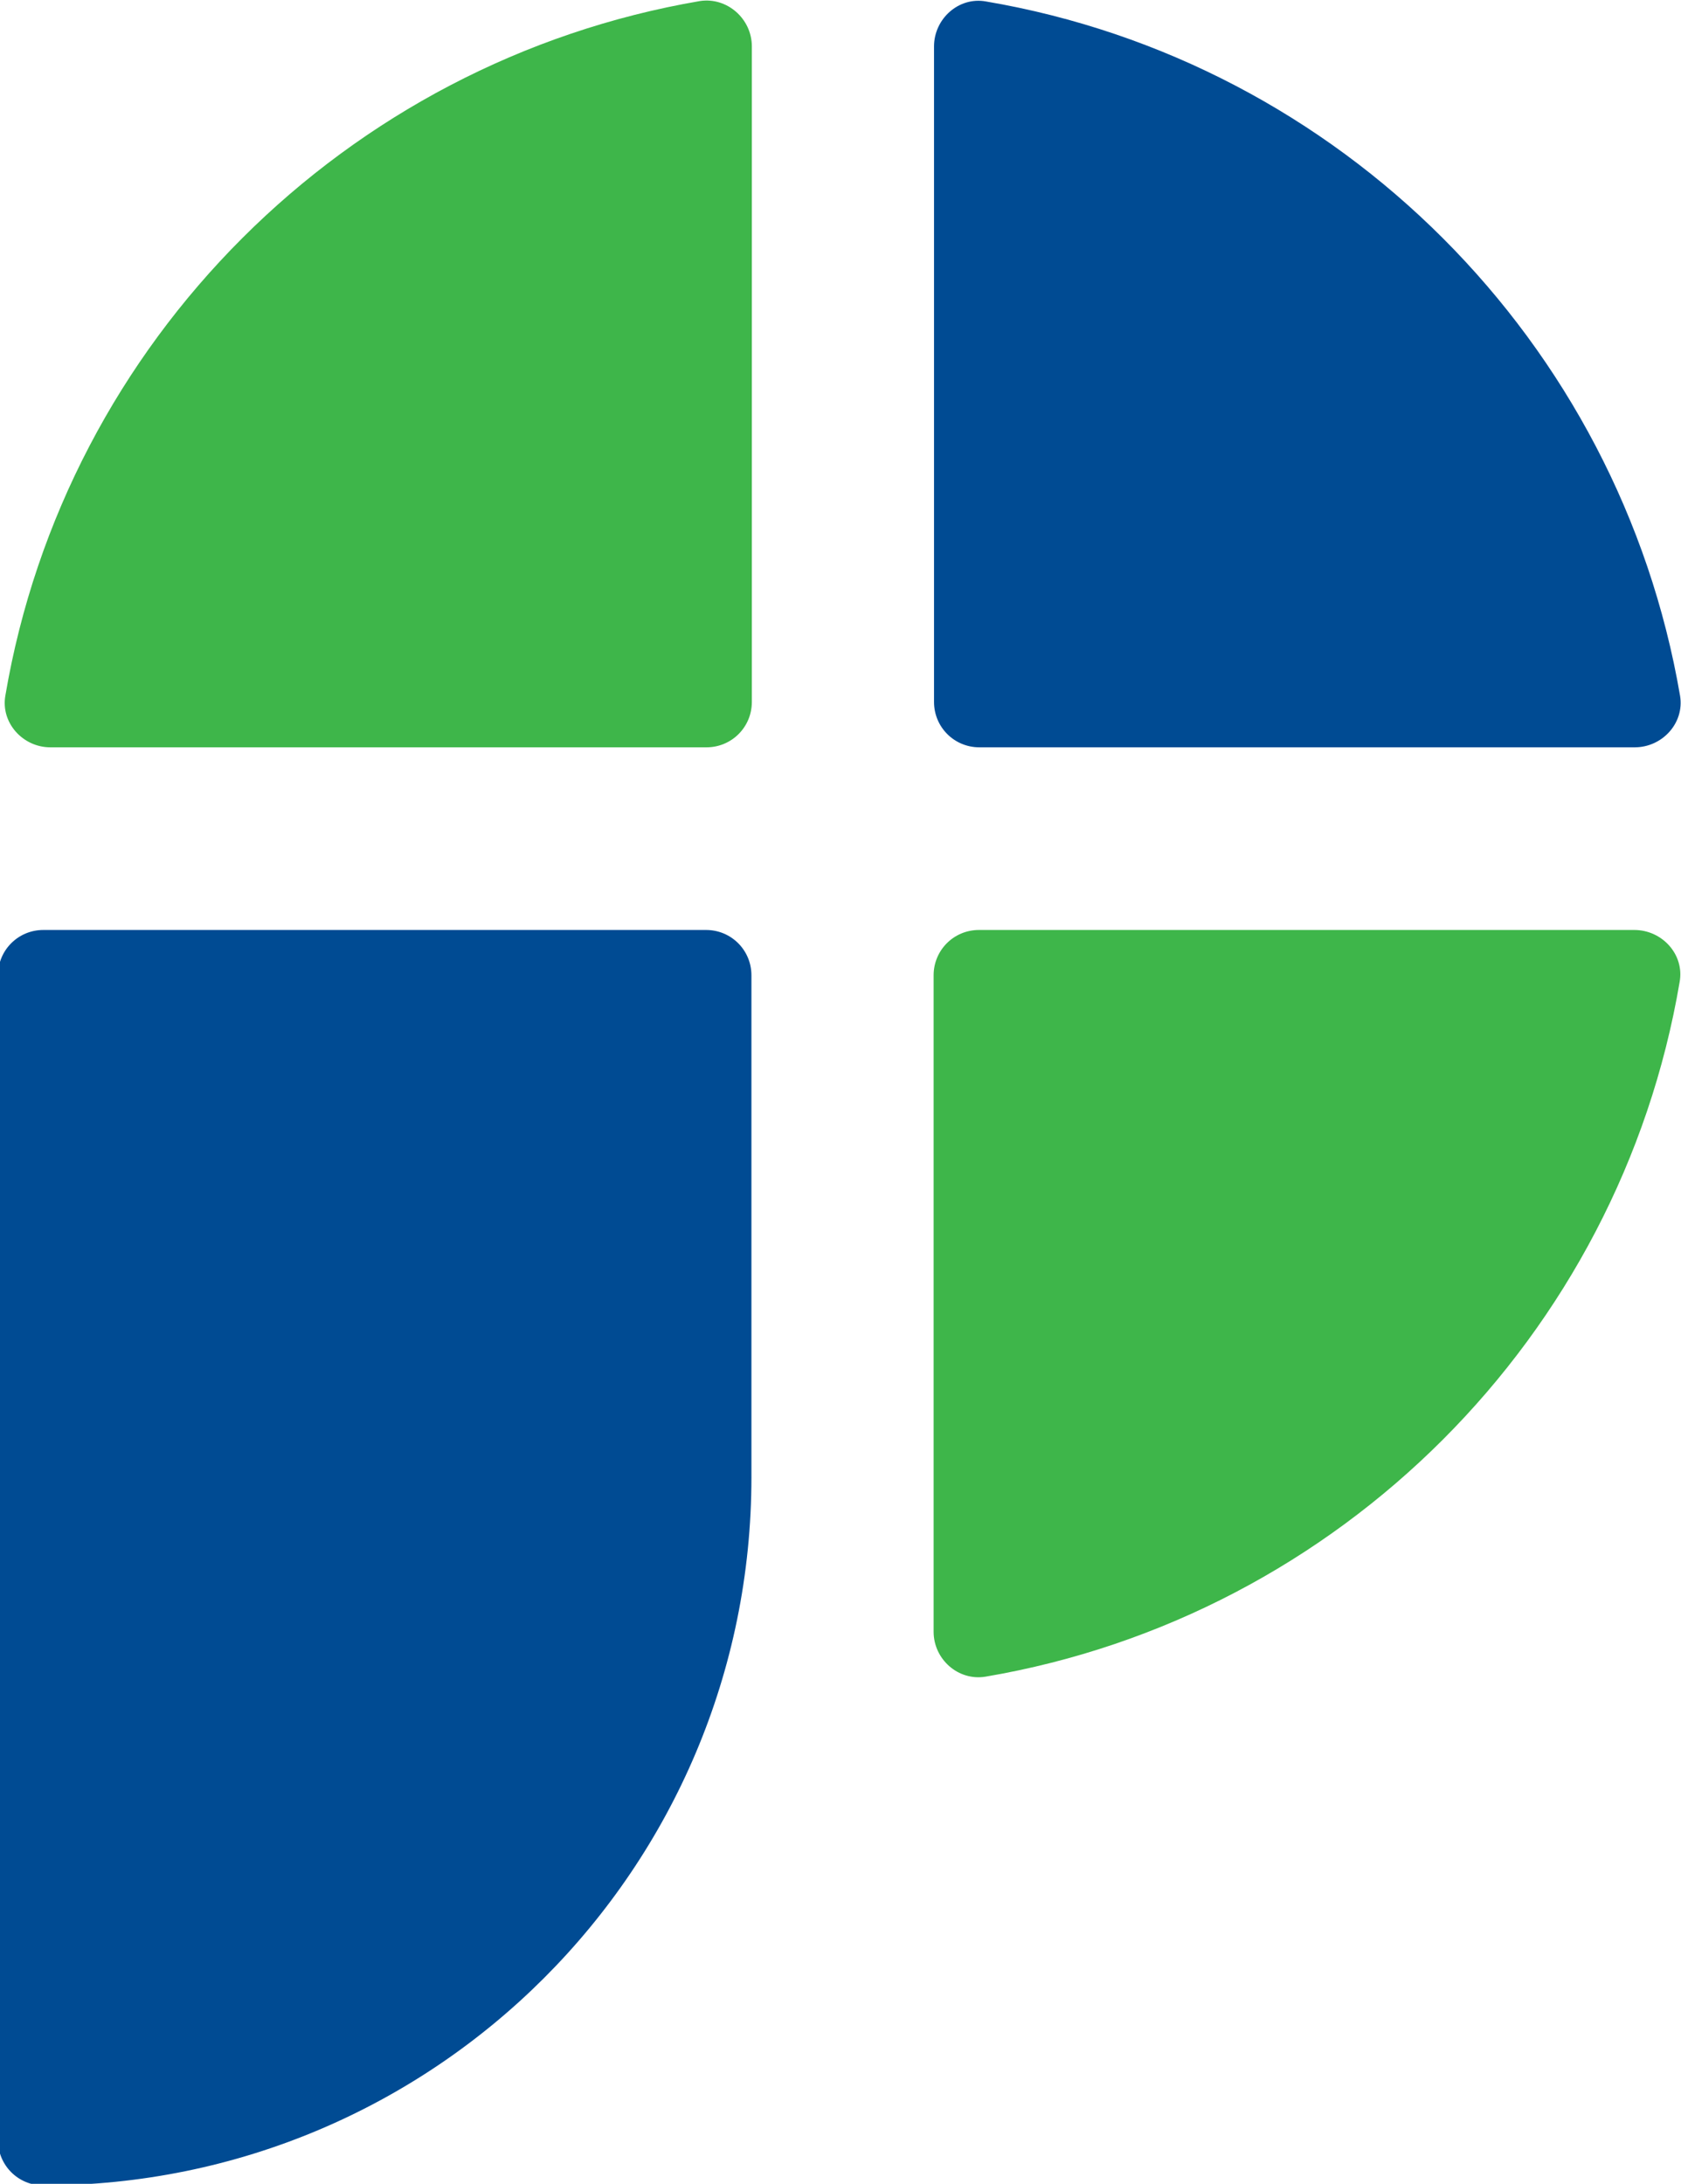
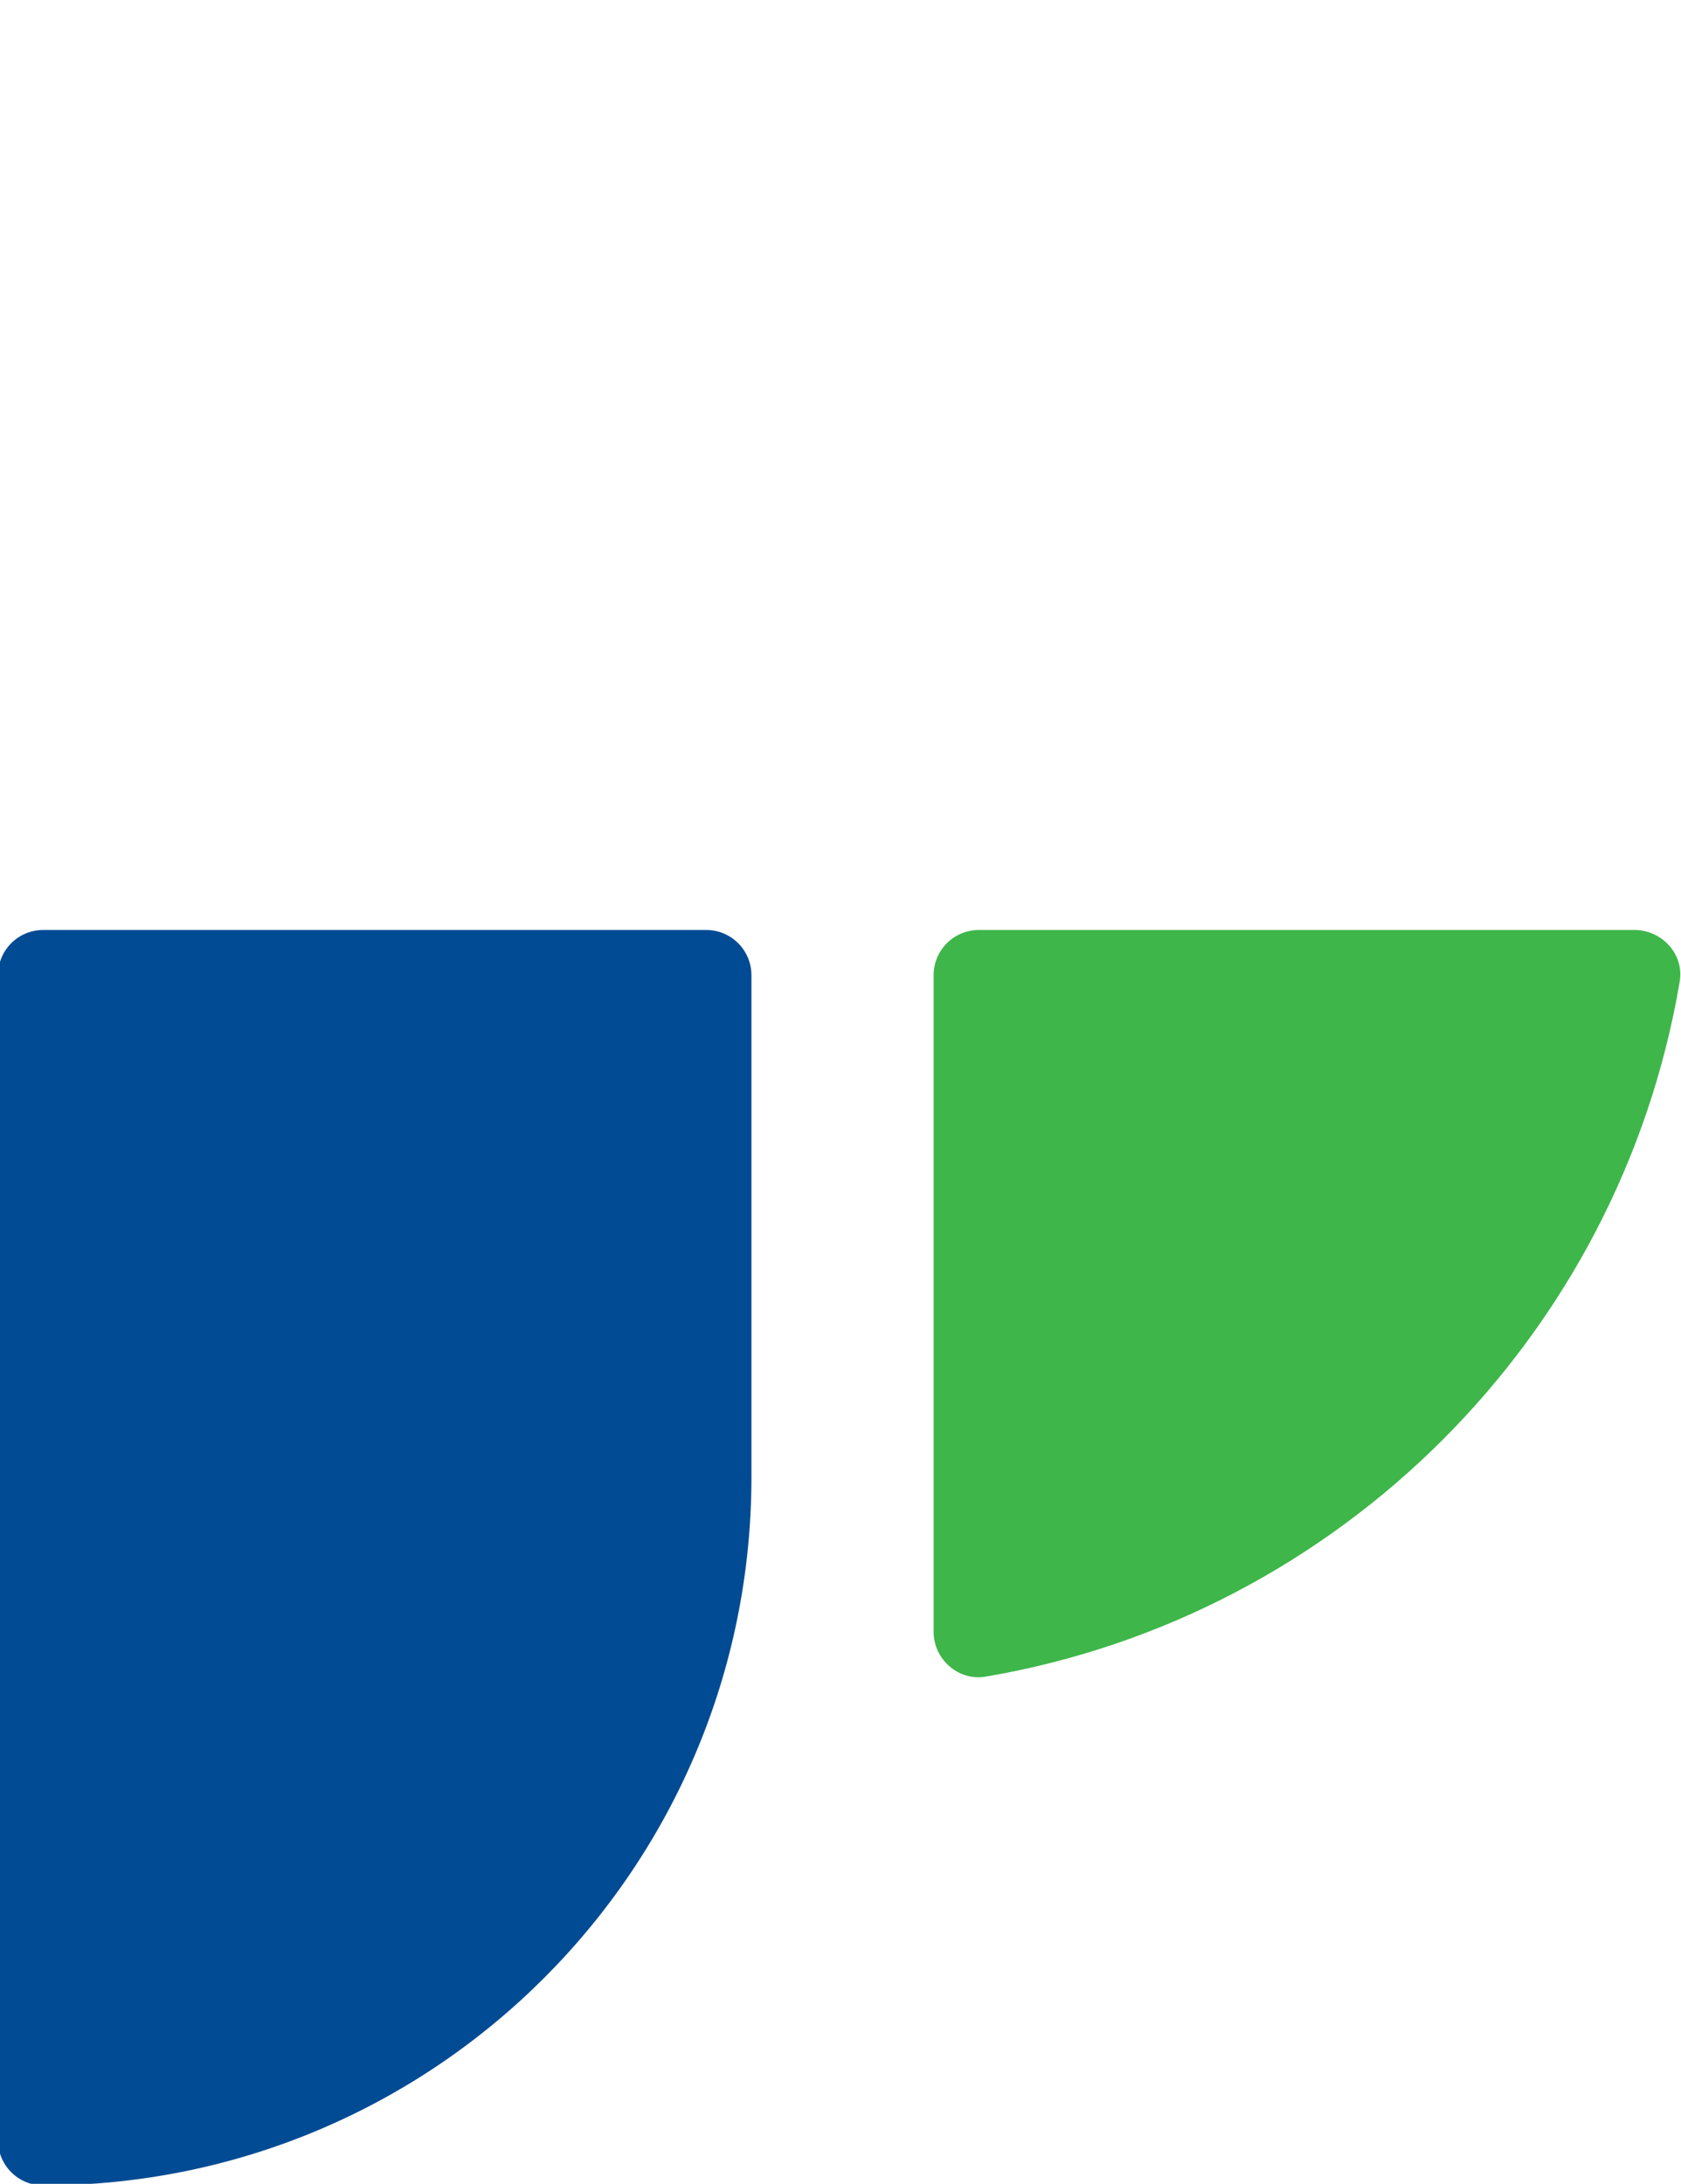
<svg xmlns="http://www.w3.org/2000/svg" version="1.1" x="0px" y="0px" viewBox="0 0 385 500" xml:space="preserve" width="385" height="500">
  <style type="text/css" id="style1">
    .st0{fill:#3EB64A;}
    .st1{fill:#004B93;}
    </style>
  <g id="g4" transform="matrix(0.944,0,0,0.944,-279.792,-252.281)">
-     <path class="st0" d="m 478.8,278.5 v 159 c 0,6.1 -4.9,11 -11,11 H 308.6 c -6.7,0 -12.1,-6 -10.9,-12.6 14.6,-85.9 82.5,-153.7 168.5,-168.4 6.6,-1 12.6,4.3 12.6,11 z" id="path1" />
-     <path class="st1" d="M 693,448.5 H 534 c -6.1,0 -11,-4.9 -11,-11 v -159 c 0,-6.7 6,-12.1 12.6,-10.9 85.9,14.6 153.7,82.5 168.4,168.4 1.1,6.6 -4.3,12.5 -11,12.5 z" id="path2" />
    <path class="st0" d="m 703.9,505.4 c -14.6,86 -82.5,153.9 -168.4,168.5 -6.6,1.1 -12.6,-4.2 -12.6,-10.9 V 503.8 c 0,-6.1 4.9,-11 11,-11 h 159 c 6.8,0 12.2,6 11,12.6 z" id="path3" />
    <path class="st1" d="m 295.9,503.8 v 282.5 c 0,6.1 4.9,11 11,11 v 0 c 94.9,0 171.8,-76.9 171.8,-171.8 V 503.8 c 0,-6.1 -4.9,-11 -11,-11 H 306.9 c -6.1,0 -11,4.9 -11,11 z" id="path4" />
  </g>
</svg>